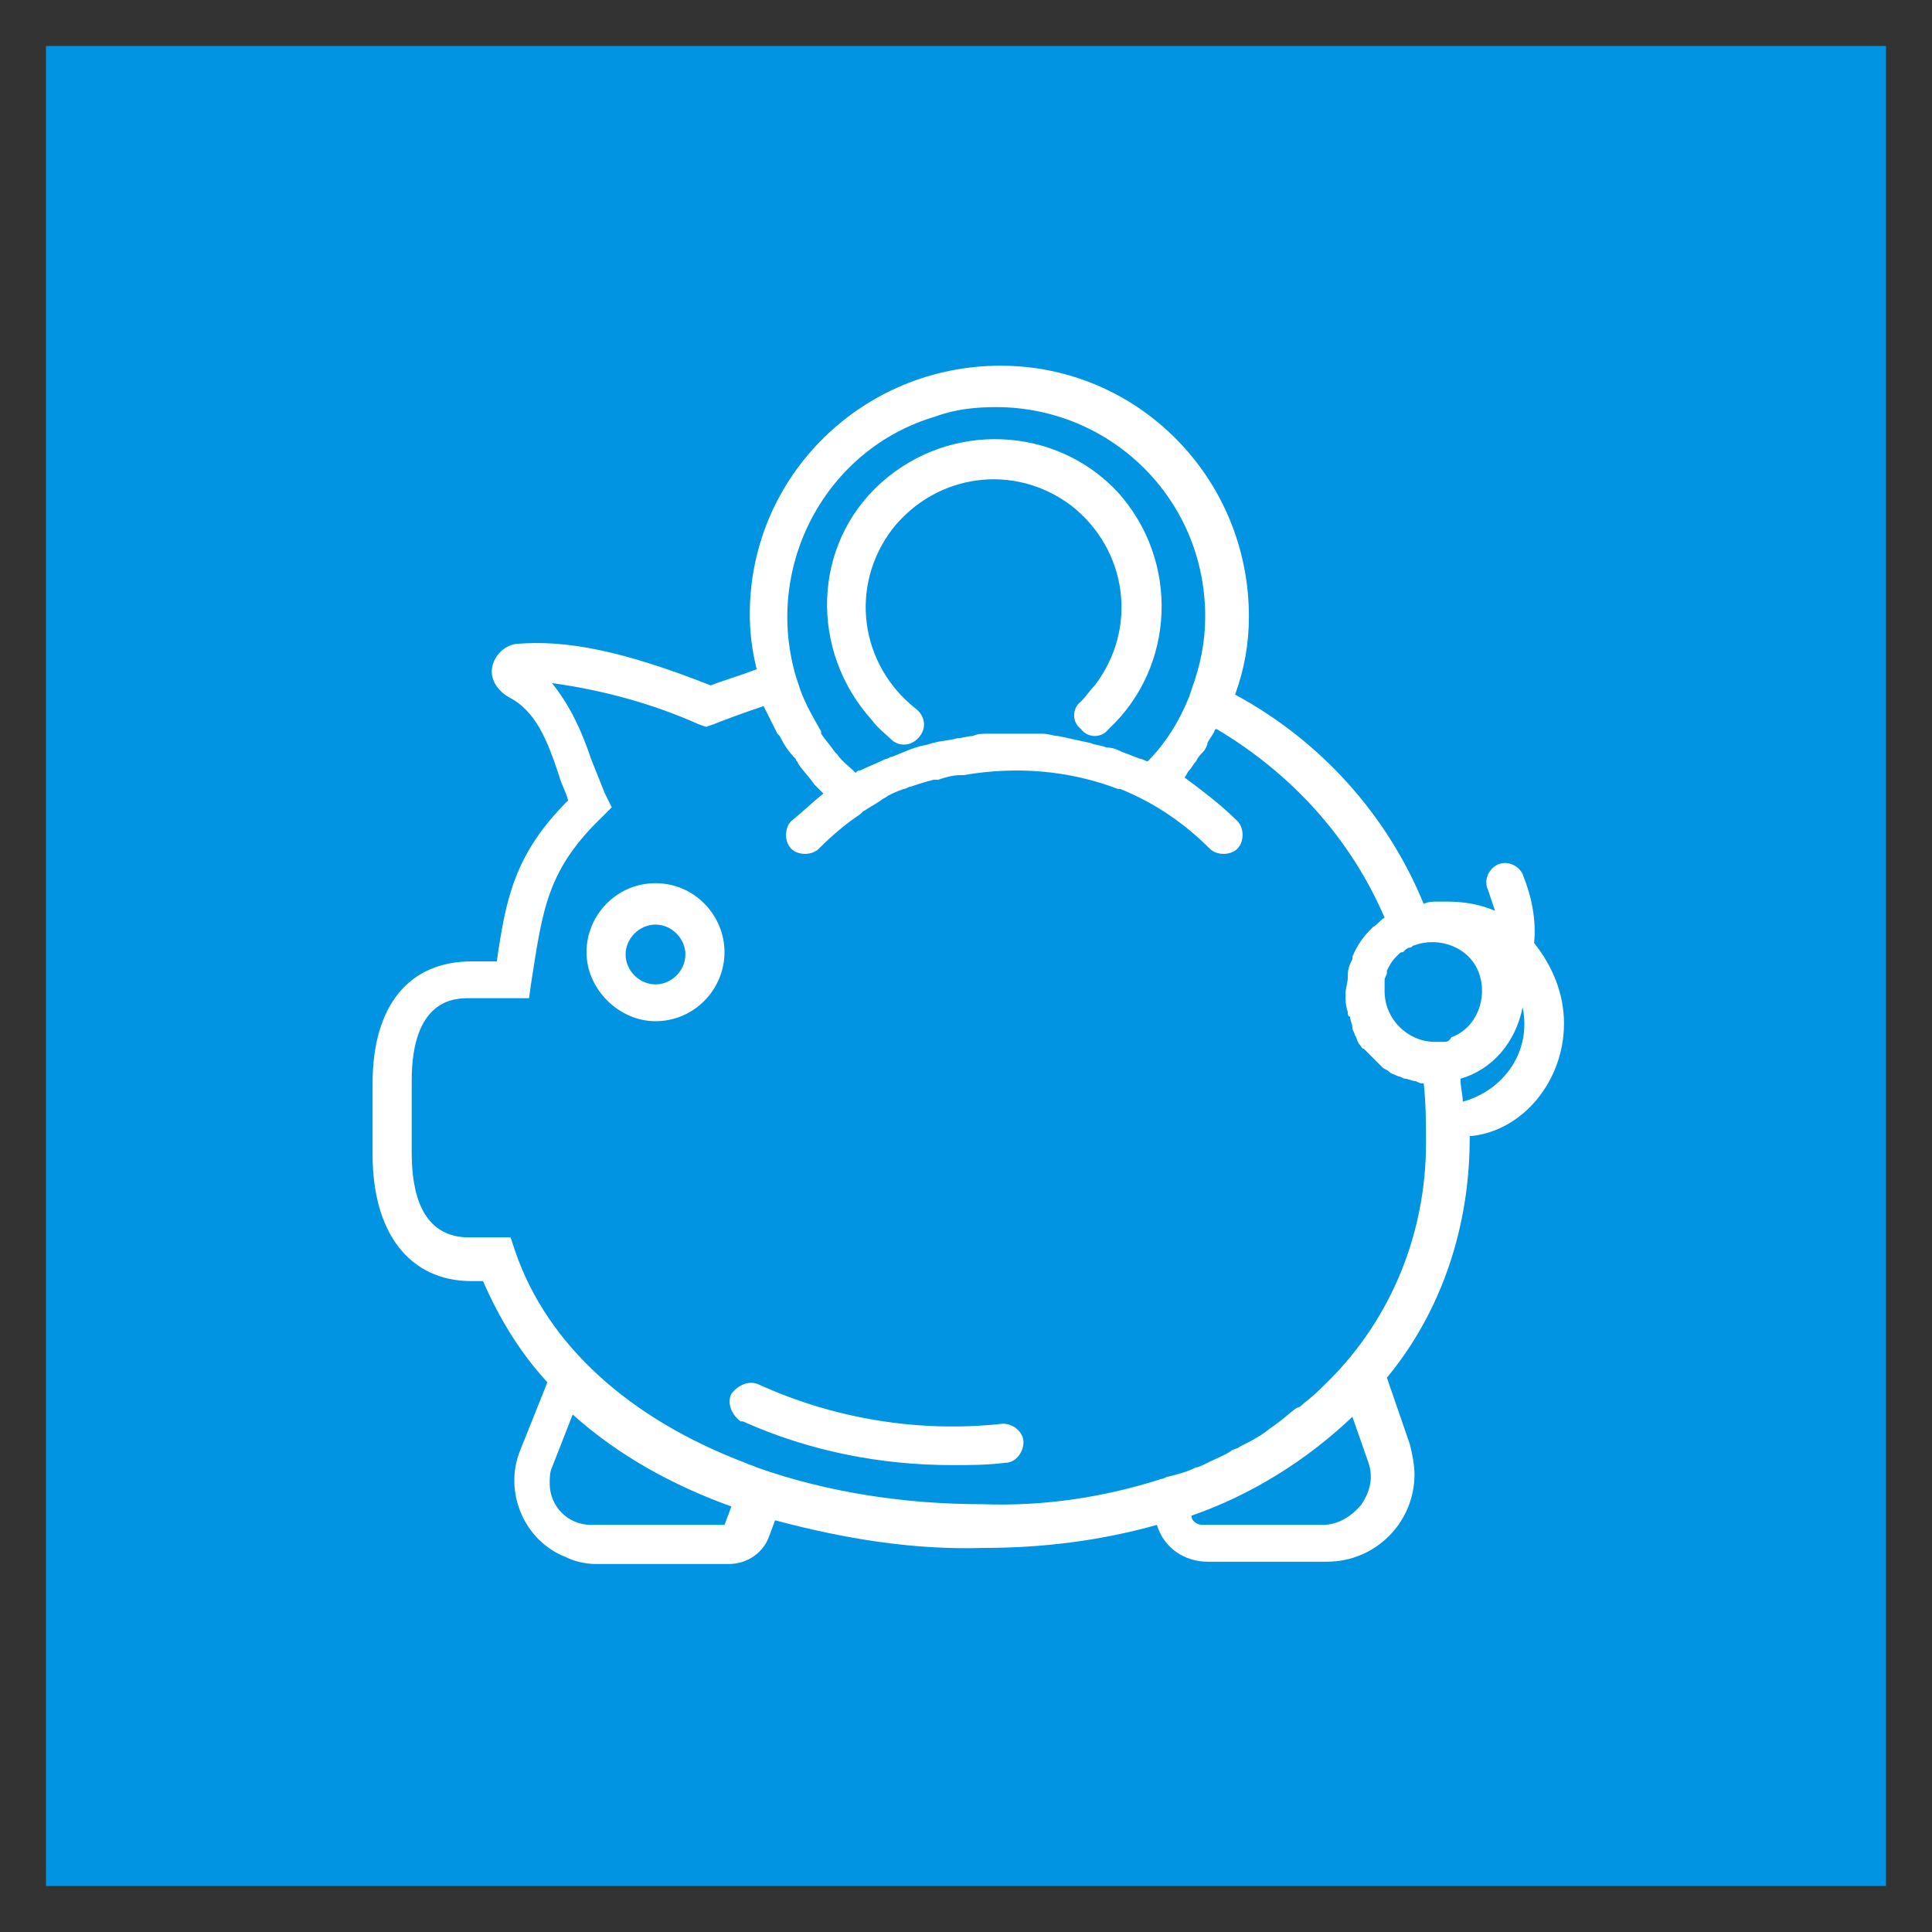
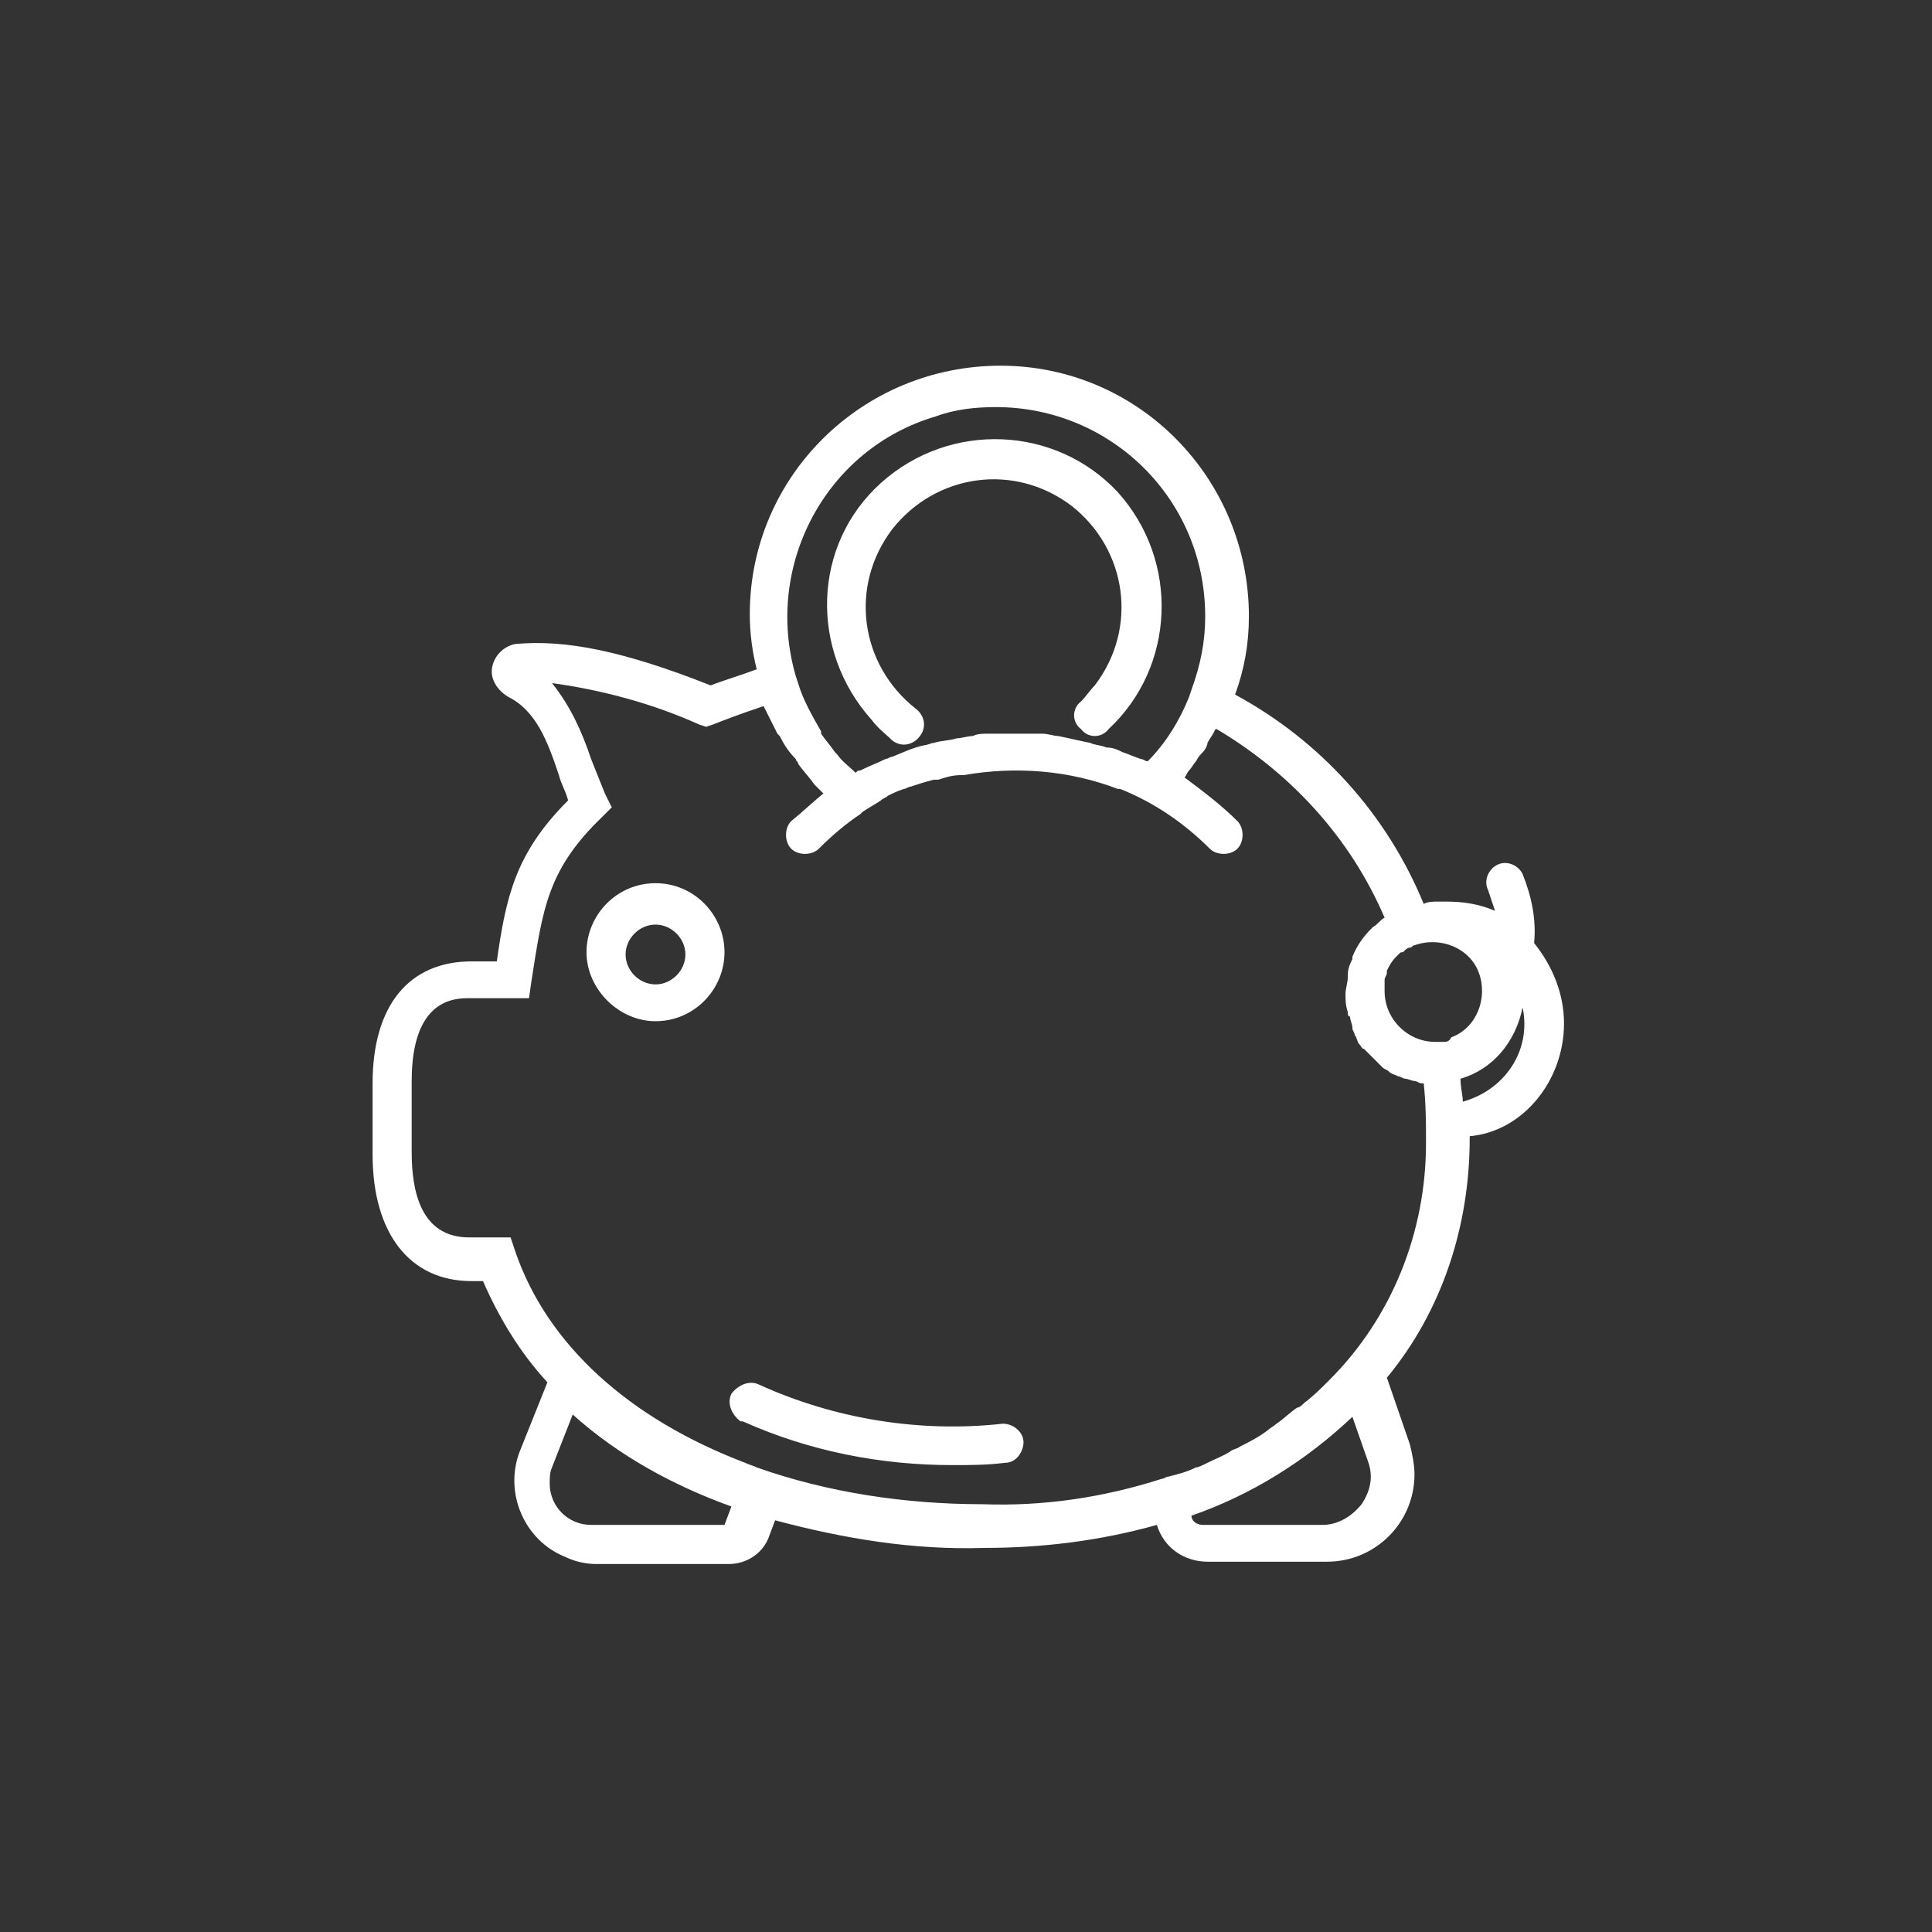
<svg xmlns="http://www.w3.org/2000/svg" version="1.1" id="Слой_1" x="0px" y="0px" viewBox="-255 378.9 84 84" style="enable-background:new -255 378.9 84 84;" xml:space="preserve">
  <rect x="-255" y="378.9" width="84" height="84" fill="#333333" stroke="none" />
  <style type="text/css">
	.st0{fill:#0094E3;}
	.st1{fill:#FFFFFF;}
</style>
-   <rect x="-253" y="380.9" class="st0" width="80" height="80" />
  <path id="Forma_1" class="st1" d="M-226.5,417.3c-1.7,0-3,1.4-3,3s1.4,3,3,3c1.7,0,3-1.4,3-3C-223.5,418.7-224.8,417.3-226.5,417.3z   M-226.5,421.7c-0.7,0-1.3-0.6-1.3-1.3c0-0.7,0.6-1.3,1.3-1.3s1.3,0.6,1.3,1.3l0,0C-225.2,421.1-225.8,421.7-226.5,421.7z   M-187,423.4c0-1.3-0.5-2.5-1.3-3.5c0.1-1-0.1-2-0.5-3c-0.2-0.4-0.7-0.6-1.1-0.4s-0.6,0.7-0.4,1.1c0.1,0.3,0.2,0.6,0.3,0.9  c-0.7-0.3-1.4-0.4-2.1-0.4c0,0-0.1,0-0.1,0c-0.1,0-0.2,0-0.3,0c-0.2,0-0.4,0-0.6,0.1c-1.6-3.9-4.5-7.1-8.2-9.1  c0.4-1.1,0.6-2.2,0.6-3.4c0-6-4.8-10.9-10.8-10.9s-10.9,4.8-10.9,10.8c0,0.8,0.1,1.6,0.3,2.4c-0.8,0.3-1.5,0.5-2,0.7  c-3.8-1.5-6.3-2-8.5-1.8c-0.5,0.1-0.9,0.5-1,1c-0.1,0.5,0.2,1,0.7,1.3c1.2,0.6,1.7,1.9,2.2,3.4c0.1,0.4,0.3,0.7,0.4,1.1  c-2.3,2.3-2.7,4.2-3.1,7h-1.1c-2.7,0-4.3,1.9-4.3,5.3v3.1c0,3.4,1.6,5.5,4.3,5.5h0.5c0.7,1.6,1.6,3.1,2.8,4.4l-1.2,3  c-0.7,1.8,0.2,3.9,2,4.6c0.4,0.2,0.9,0.3,1.3,0.3h5.8c0.7,0,1.4-0.4,1.7-1.1l0.3-0.8c3,0.8,6,1.3,9.1,1.2c2.5,0,5-0.3,7.5-1v0  c0.3,1,1.2,1.6,2.2,1.6h5.2c2.1,0,3.8-1.7,3.8-3.8c0-0.4-0.1-0.9-0.2-1.3l-1-2.9c2.4-2.9,3.6-6.6,3.6-10.4c0,0,0-0.1,0-0.1  C-188.8,428.1-187,425.9-187,423.4z M-192.3,424.2l-0.1,0c0,0-0.1,0-0.2,0c-1.2,0-2.2-1-2.2-2.2c0-0.1,0-0.3,0-0.4c0,0,0-0.1,0-0.1  c0-0.1,0.1-0.2,0.1-0.3c0,0,0-0.1,0-0.1c0.1-0.2,0.2-0.4,0.4-0.6c0,0,0.1-0.1,0.1-0.1c0.1-0.1,0.1-0.1,0.2-0.1c0,0,0.1-0.1,0.1-0.1  c0,0,0.1-0.1,0.2-0.1s0.1-0.1,0.2-0.1h0c1.1-0.4,2.4,0.1,2.8,1.2c0.4,1.1-0.1,2.4-1.2,2.8C-192,424.2-192.1,424.2-192.3,424.2  L-192.3,424.2z M-211.7,396.6c5,0,9.1,4,9.1,9.1c0,1.1-0.2,2.1-0.6,3.2l-0.1,0.3c-0.4,1-1,2-1.8,2.8c-0.1,0-0.2-0.1-0.3-0.1  c-0.3-0.1-0.5-0.2-0.8-0.3c-0.2-0.1-0.4-0.2-0.7-0.2c-0.2-0.1-0.5-0.1-0.7-0.2c-0.5-0.1-0.9-0.2-1.4-0.3c-0.2,0-0.4-0.1-0.7-0.1  c-0.3,0-0.5,0-0.8,0c-0.2,0-0.4,0-0.7,0c-0.3,0-0.5,0-0.8,0c-0.3,0-0.5,0-0.7,0.1c-0.2,0-0.5,0.1-0.7,0.1c-0.3,0.1-0.7,0.1-1,0.2  c-0.1,0-0.3,0.1-0.4,0.1c-0.5,0.1-0.9,0.3-1.4,0.5c-0.1,0-0.2,0.1-0.3,0.1c-0.4,0.2-0.7,0.3-1.1,0.5c-0.1,0-0.1,0-0.2,0.1  c-0.3-0.3-0.6-0.5-0.8-0.8c0,0-0.1-0.1-0.1-0.1c-0.2-0.3-0.4-0.5-0.6-0.8l0-0.1c-0.4-0.7-0.8-1.4-1-2.1l-0.1-0.3  c-1.4-4.8,1.3-9.9,6.1-11.3C-213.5,396.7-212.6,396.6-211.7,396.6z M-223.5,445.2h-5.8c-1,0-1.8-0.8-1.8-1.8c0-0.2,0-0.5,0.1-0.7  l0.9-2.3c2,1.8,4.4,3.1,6.9,4L-223.5,445.2z M-195.8,444.3c-0.4,0.5-1,0.9-1.7,0.9h-5.2c-0.3,0-0.5-0.2-0.5-0.4l0,0  c2.6-0.9,5-2.4,7-4.3l0.7,2C-195.3,443.1-195.4,443.7-195.8,444.3L-195.8,444.3z M-197.2,438.9L-197.2,438.9c-0.4,0.4-0.7,0.7-1.1,1  c-0.1,0.1-0.2,0.2-0.3,0.2c-0.3,0.2-0.6,0.5-0.9,0.7c-0.1,0.1-0.3,0.2-0.4,0.3c-0.4,0.3-0.8,0.5-1.2,0.7c-0.1,0.1-0.3,0.1-0.4,0.2  c-0.3,0.2-0.6,0.3-1,0.5c-0.2,0.1-0.4,0.2-0.5,0.2c-0.4,0.2-0.8,0.3-1.2,0.4c-0.1,0-0.2,0.1-0.3,0.1l0,0c-2.5,0.8-5.1,1.2-7.8,1.1  c-3.3,0-6.7-0.5-9.8-1.6c-0.2-0.1-0.3-0.1-0.5-0.2c-5-1.9-8.6-5.1-10-9.2l-0.2-0.6h-1.8c-2.1,0-2.5-2-2.5-3.7v-3.1  c0-3.6,1.9-3.6,2.5-3.6h2.6l0.1-0.7c0.5-3.2,0.7-4.9,3.1-7.2l0.4-0.4l-0.3-0.6c-0.2-0.5-0.4-1-0.6-1.5c-0.4-1.2-0.9-2.3-1.7-3.3  c2.2,0.3,4.4,0.9,6.4,1.8l0.3,0.1l0.3-0.1c0.5-0.2,1.3-0.5,2.2-0.8c0.2,0.4,0.4,0.8,0.6,1.2l0.1,0.1c0.2,0.4,0.4,0.7,0.7,1  c0,0.1,0.1,0.1,0.1,0.2c0.2,0.3,0.5,0.6,0.7,0.9c0.1,0.1,0.1,0.1,0.2,0.2c0.1,0.1,0.1,0.1,0.2,0.2c-0.5,0.4-0.9,0.8-1.4,1.2  c-0.3,0.3-0.3,0.9,0,1.2c0.3,0.3,0.9,0.3,1.2,0c0.6-0.6,1.2-1.1,1.8-1.5l0.1-0.1c0.3-0.2,0.5-0.3,0.8-0.5c0.1-0.1,0.2-0.1,0.3-0.2  c0.2-0.1,0.4-0.2,0.7-0.3c0.1,0,0.2-0.1,0.3-0.1c0.3-0.1,0.6-0.2,1-0.3c0.1,0,0.1,0,0.2,0c0.3-0.1,0.6-0.2,1-0.2l0.1,0  c2.3-0.4,4.6-0.2,6.7,0.6l0.1,0c1.5,0.6,2.8,1.5,3.9,2.6c0.3,0.3,0.9,0.3,1.2,0c0.3-0.3,0.3-0.9,0-1.2l0,0c-0.7-0.7-1.5-1.3-2.3-1.9  c0.1-0.1,0.1-0.2,0.2-0.3c0.1-0.1,0.2-0.3,0.3-0.4c0.1-0.2,0.2-0.3,0.3-0.4c0.1-0.1,0.2-0.3,0.2-0.4c0.1-0.2,0.2-0.3,0.3-0.5  c0,0,0-0.1,0.1-0.1c3.2,1.9,5.8,4.7,7.3,8.2c-0.2,0.1-0.3,0.3-0.5,0.4c0,0-0.1,0.1-0.1,0.1c-0.3,0.3-0.6,0.7-0.8,1.2c0,0,0,0,0,0.1  c-0.1,0.2-0.2,0.4-0.2,0.7c0,0,0,0.1,0,0.1c0,0.2-0.1,0.5-0.1,0.7c0,0.3,0,0.5,0.1,0.8c0,0.1,0,0.2,0.1,0.2c0,0.2,0.1,0.3,0.1,0.5  c0,0.1,0.1,0.2,0.1,0.3c0.1,0.1,0.1,0.3,0.2,0.4c0.1,0.1,0.1,0.2,0.2,0.2c0.1,0.1,0.2,0.2,0.3,0.3c0.1,0.1,0.1,0.1,0.2,0.2  c0.1,0.1,0.2,0.2,0.3,0.3c0.1,0.1,0.2,0.1,0.3,0.2c0.1,0.1,0.2,0.1,0.4,0.2c0.1,0,0.2,0.1,0.3,0.1c0.1,0,0.3,0.1,0.4,0.1  c0.1,0,0.2,0.1,0.3,0.1c0,0,0.1,0,0.1,0c0.1,0.9,0.1,1.8,0.1,2.6C-193,432.5-194.5,436.2-197.2,438.9L-197.2,438.9z M-191.4,426.8  c0-0.3-0.1-0.6-0.1-1c1.4-0.4,2.4-1.6,2.7-3.1C-188.4,424.6-189.6,426.3-191.4,426.8L-191.4,426.8z M-216.2,411.1  c0.4,0.3,0.9,0.2,1.2-0.2s0.2-0.9-0.2-1.2c-2.4-1.9-2.9-5.3-1-7.8c1.9-2.4,5.3-2.9,7.8-1c2.4,1.9,2.9,5.3,1,7.8  c-0.2,0.2-0.4,0.5-0.6,0.7c-0.4,0.3-0.4,0.9,0,1.2c0.3,0.4,0.9,0.4,1.2,0l0,0c2.9-2.7,3.1-7.3,0.4-10.3c-2.7-2.9-7.3-3.1-10.3-0.4  s-3.1,7.3-0.4,10.3C-216.8,410.6-216.5,410.8-216.2,411.1z M-211.4,440.8c-3.6,0.4-7.3-0.2-10.6-1.7c-0.4-0.2-0.9,0-1.2,0.4  c-0.2,0.4,0,0.9,0.4,1.2c0,0,0,0,0.1,0c2.9,1.3,6,1.9,9.1,1.9c0.8,0,1.5,0,2.3-0.1c0.5,0,0.8-0.5,0.8-0.9S-210.9,440.8-211.4,440.8  L-211.4,440.8L-211.4,440.8z" />
</svg>